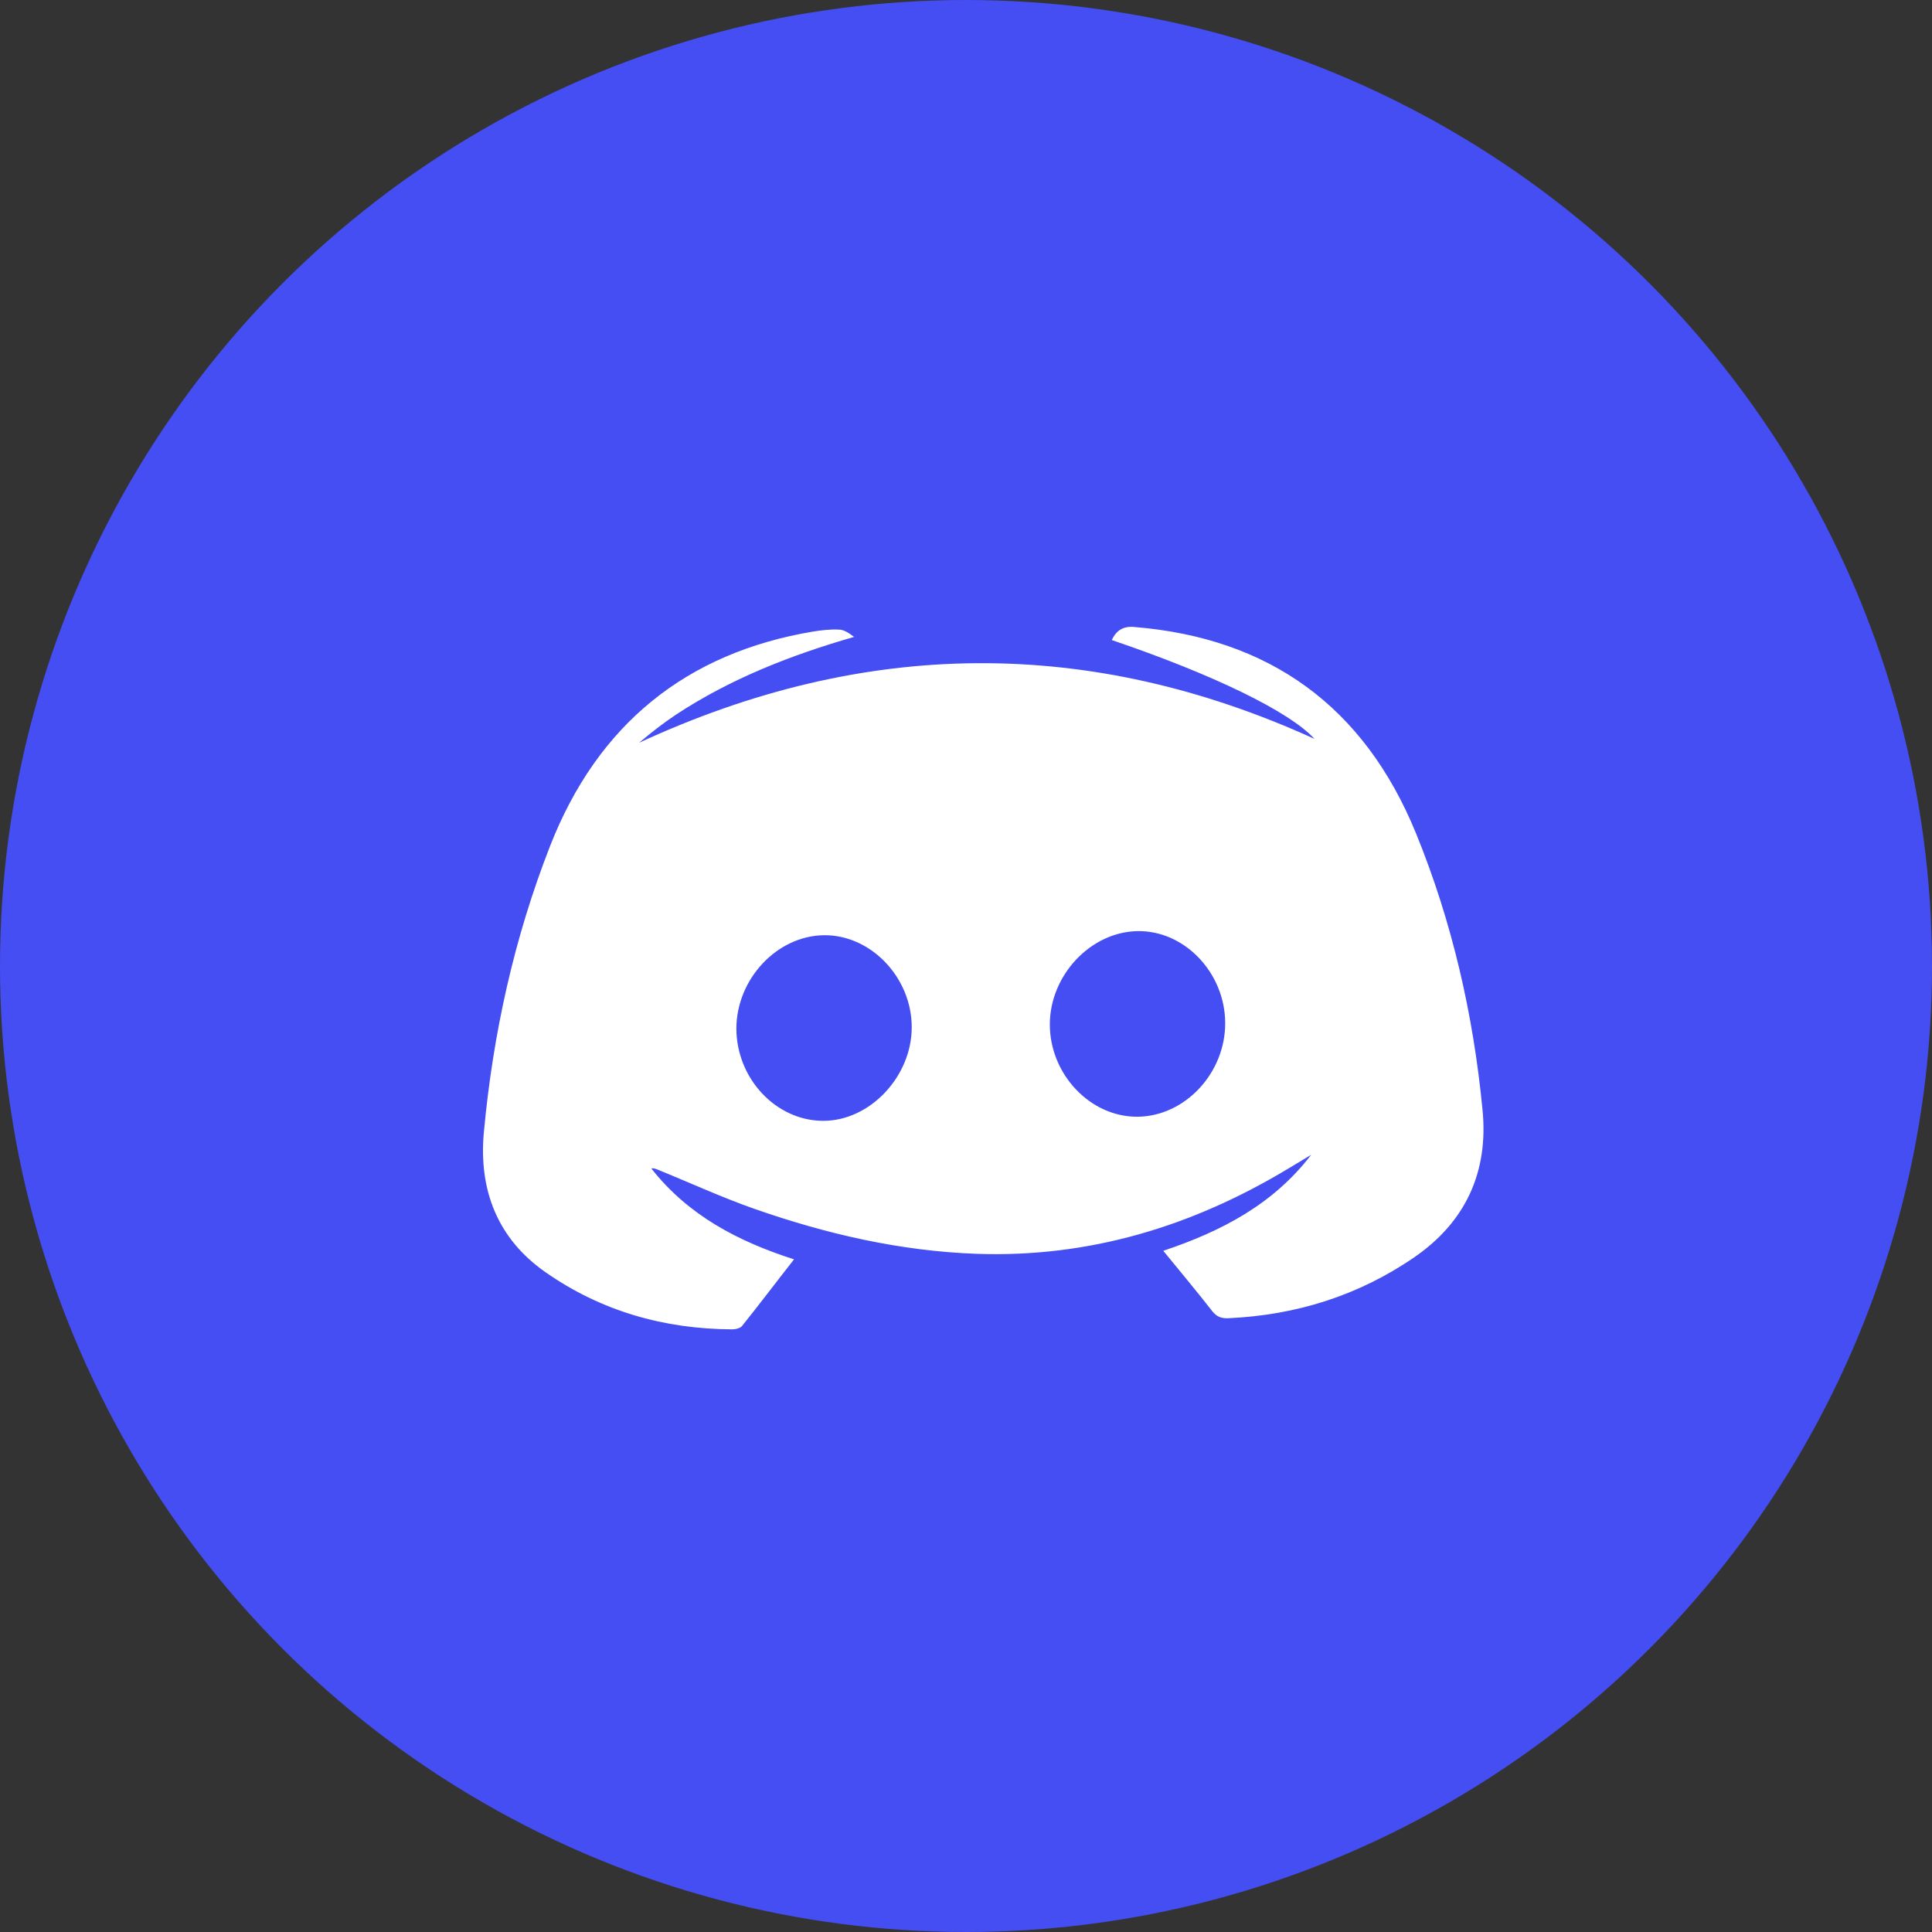
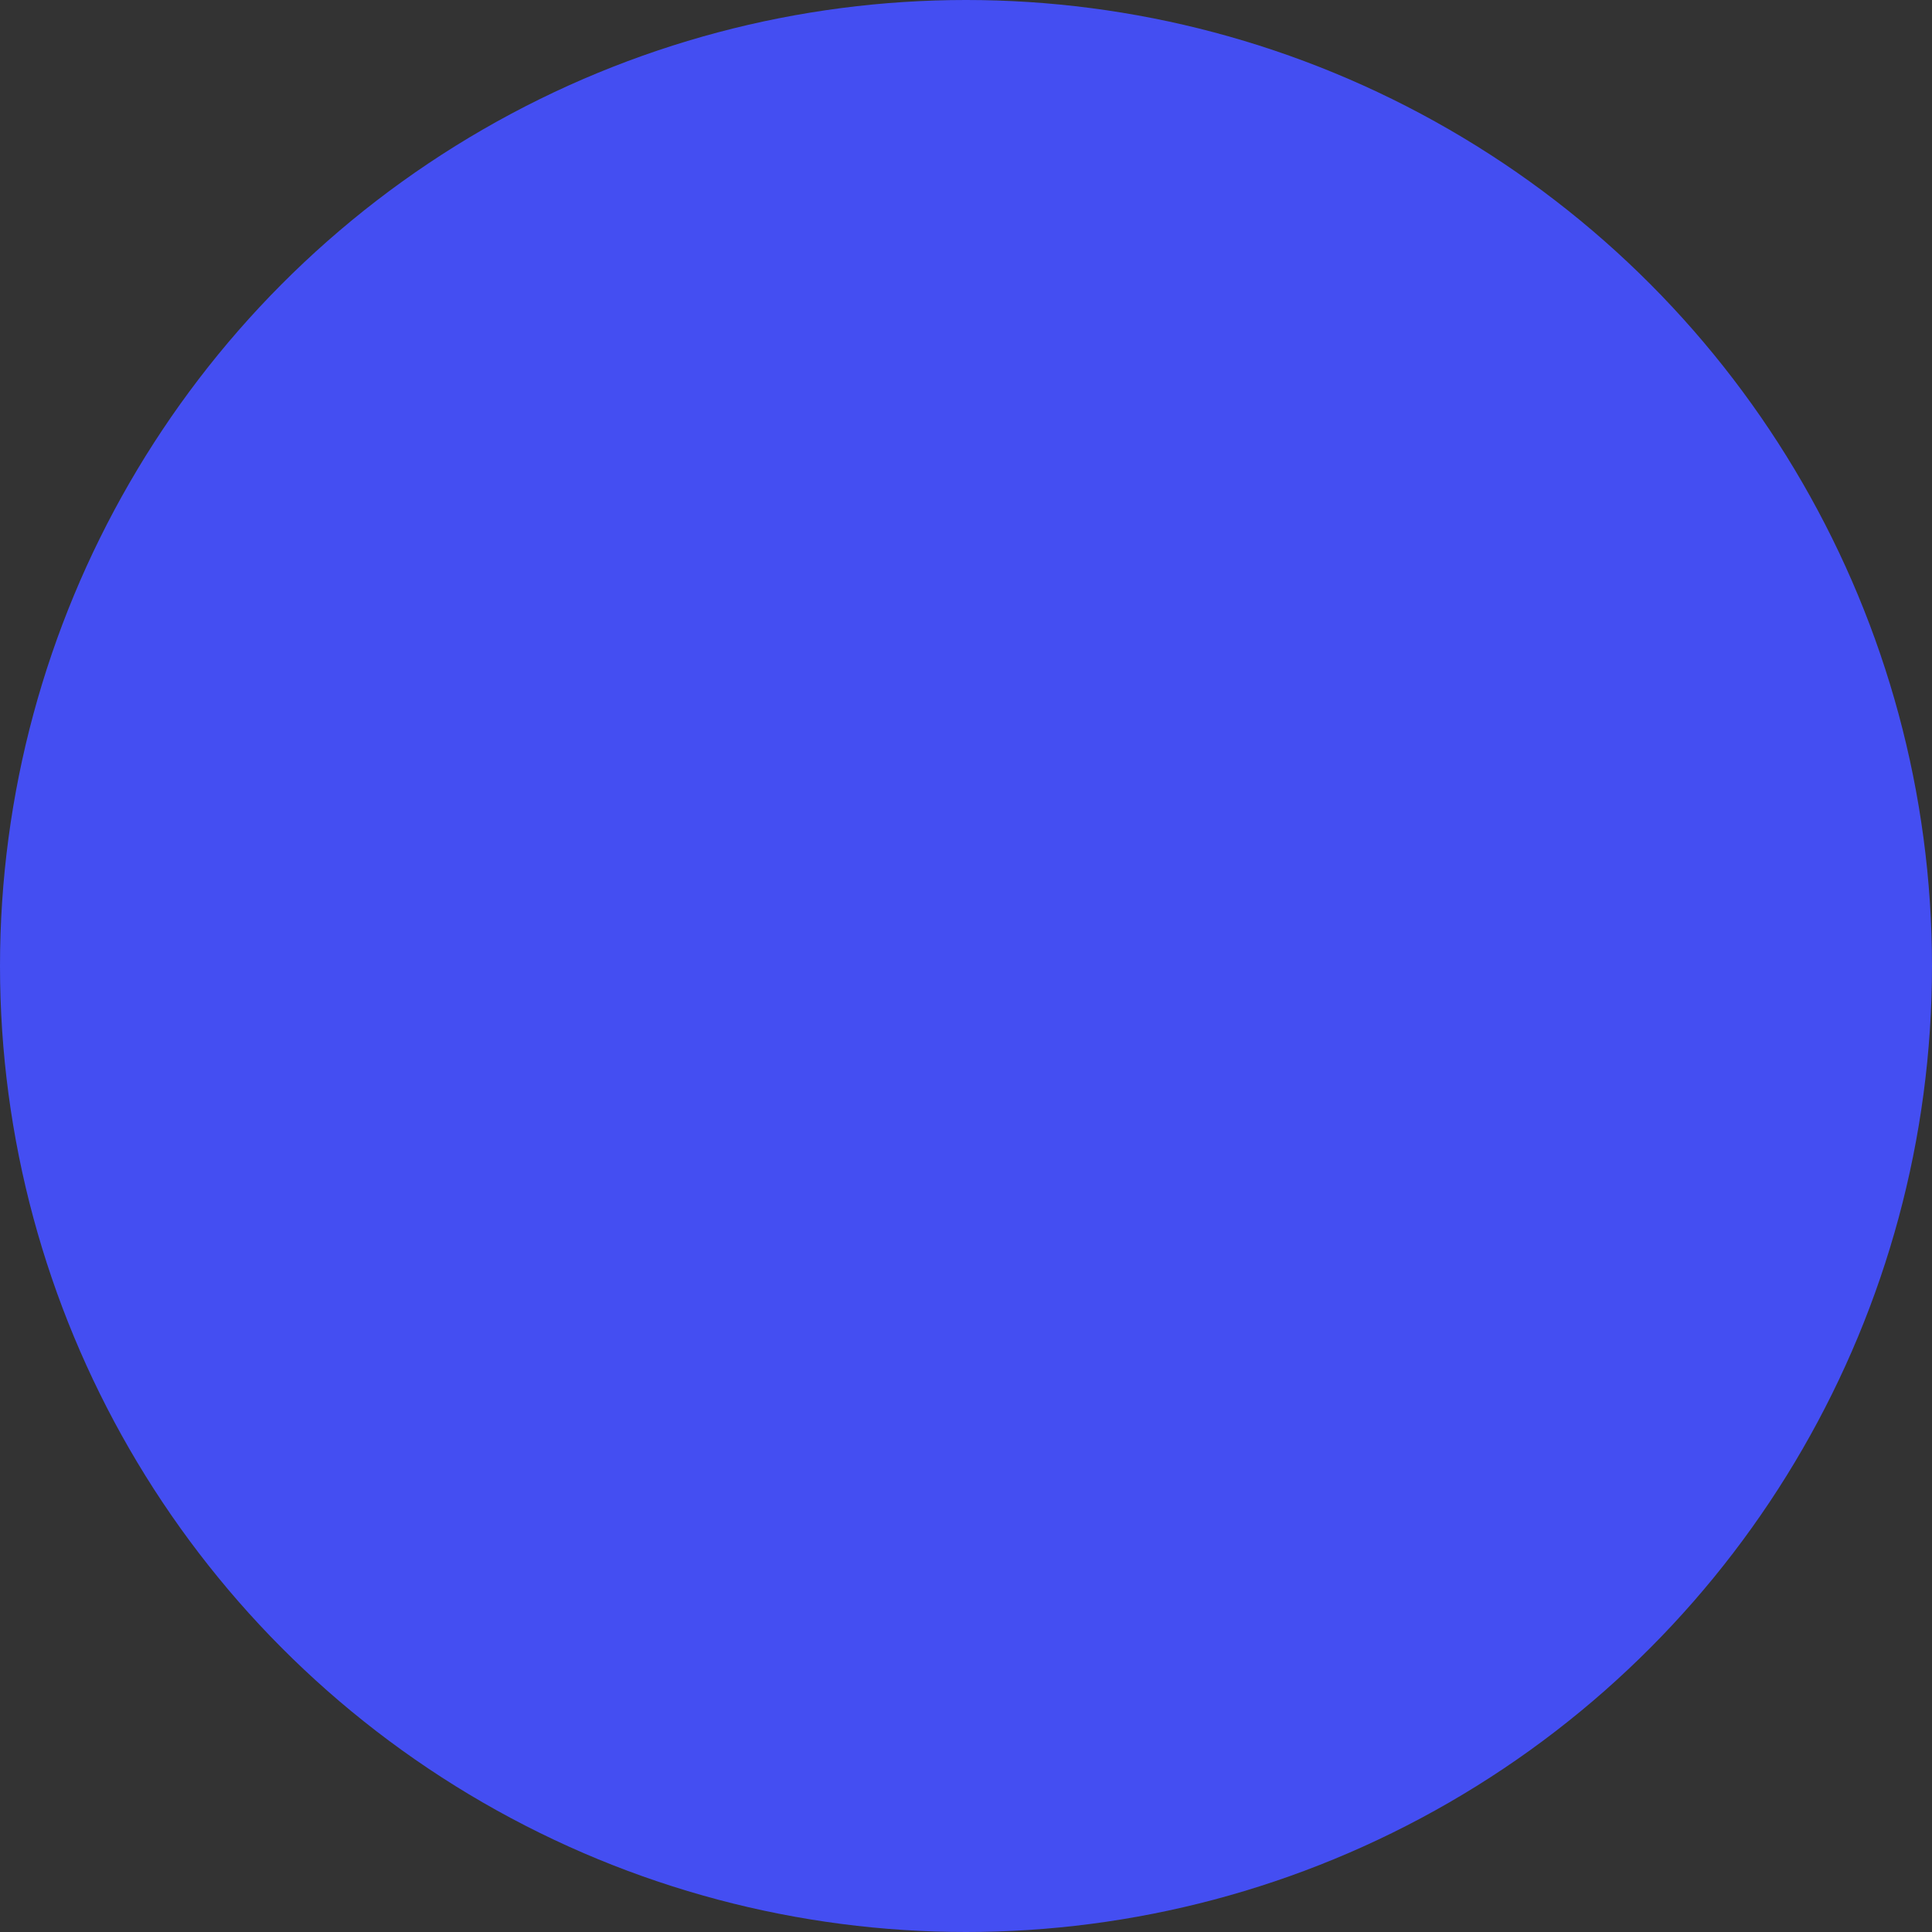
<svg xmlns="http://www.w3.org/2000/svg" width="56" height="56" viewBox="0 0 56 56" fill="none">
  <rect x="0" y="0" width="56" height="56" fill="#333333" stroke="none" />
  <circle cx="28" cy="28" r="28" fill="#444EF2" />
-   <path d="M33.718 36.255C35.424 35.684 36.909 34.9 38.005 33.473C37.775 33.611 37.545 33.749 37.316 33.887C34.532 35.56 31.553 36.454 28.318 36.343C26.099 36.264 23.961 35.771 21.875 35.042C20.911 34.704 19.983 34.275 19.038 33.892C18.993 33.875 18.94 33.857 18.878 33.867C19.948 35.23 21.397 35.984 23.015 36.503C22.502 37.157 22.016 37.802 21.512 38.43C21.459 38.502 21.318 38.531 21.221 38.532C19.25 38.522 17.429 38.006 15.812 36.876C14.433 35.913 13.867 34.508 14.026 32.806C14.291 29.96 14.901 27.19 15.944 24.523C17.323 20.996 19.895 18.92 23.572 18.305C23.819 18.266 24.076 18.236 24.332 18.25C24.482 18.257 24.623 18.363 24.756 18.461C22.927 18.988 21.185 19.668 19.594 20.714C19.223 20.962 18.87 21.237 18.525 21.529C25.065 18.502 31.571 18.444 38.102 21.417C37.377 20.625 35.159 19.548 32.225 18.552C32.357 18.271 32.56 18.143 32.879 18.174C36.794 18.492 39.543 20.48 41.045 24.158C42.089 26.717 42.707 29.408 42.972 32.175C43.149 33.972 42.477 35.42 41.001 36.438C39.375 37.557 37.563 38.12 35.61 38.209C35.407 38.221 35.265 38.169 35.133 37.999C34.682 37.421 34.213 36.86 33.718 36.255ZM35.513 29.646C35.504 28.189 34.328 26.963 32.967 26.989C31.606 27.016 30.43 28.273 30.43 29.695C30.43 31.143 31.606 32.378 32.967 32.369C34.346 32.36 35.521 31.103 35.513 29.646ZM21.344 29.805C21.344 31.262 22.493 32.488 23.863 32.488C25.216 32.489 26.427 31.204 26.427 29.774C26.427 28.335 25.242 27.091 23.881 27.108C22.52 27.126 21.353 28.374 21.344 29.805Z" fill="white" />
</svg>